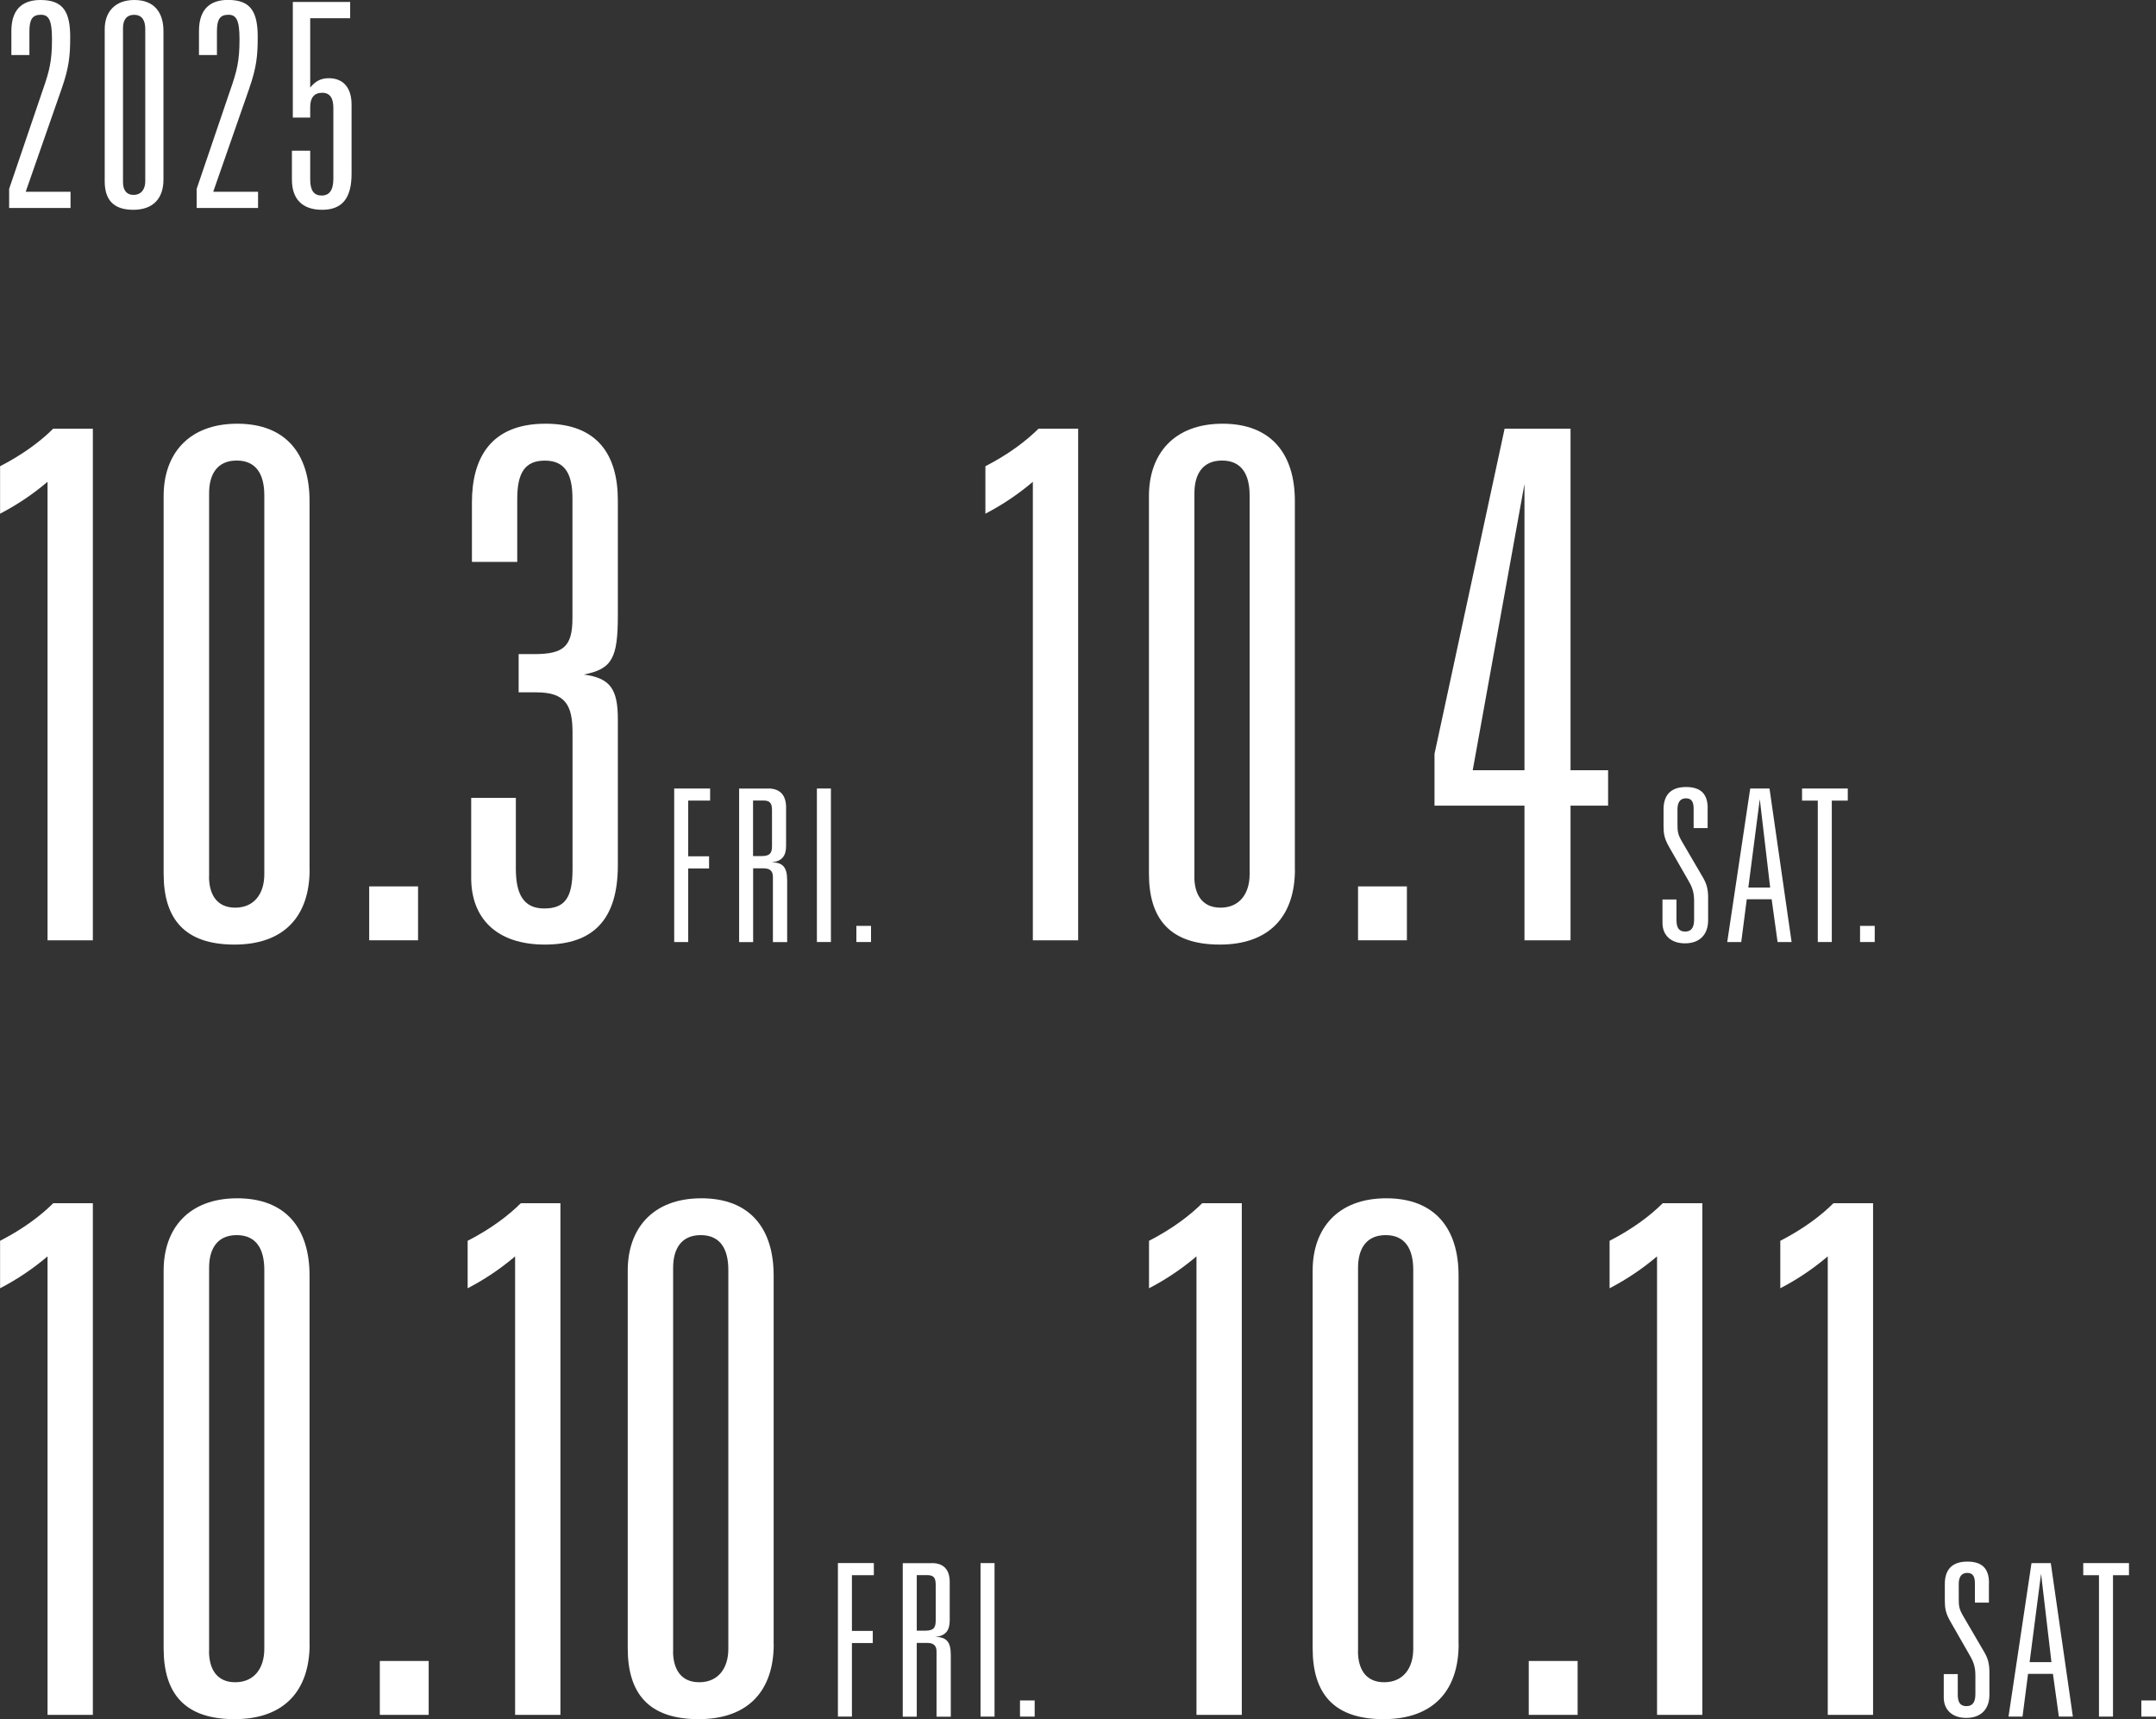
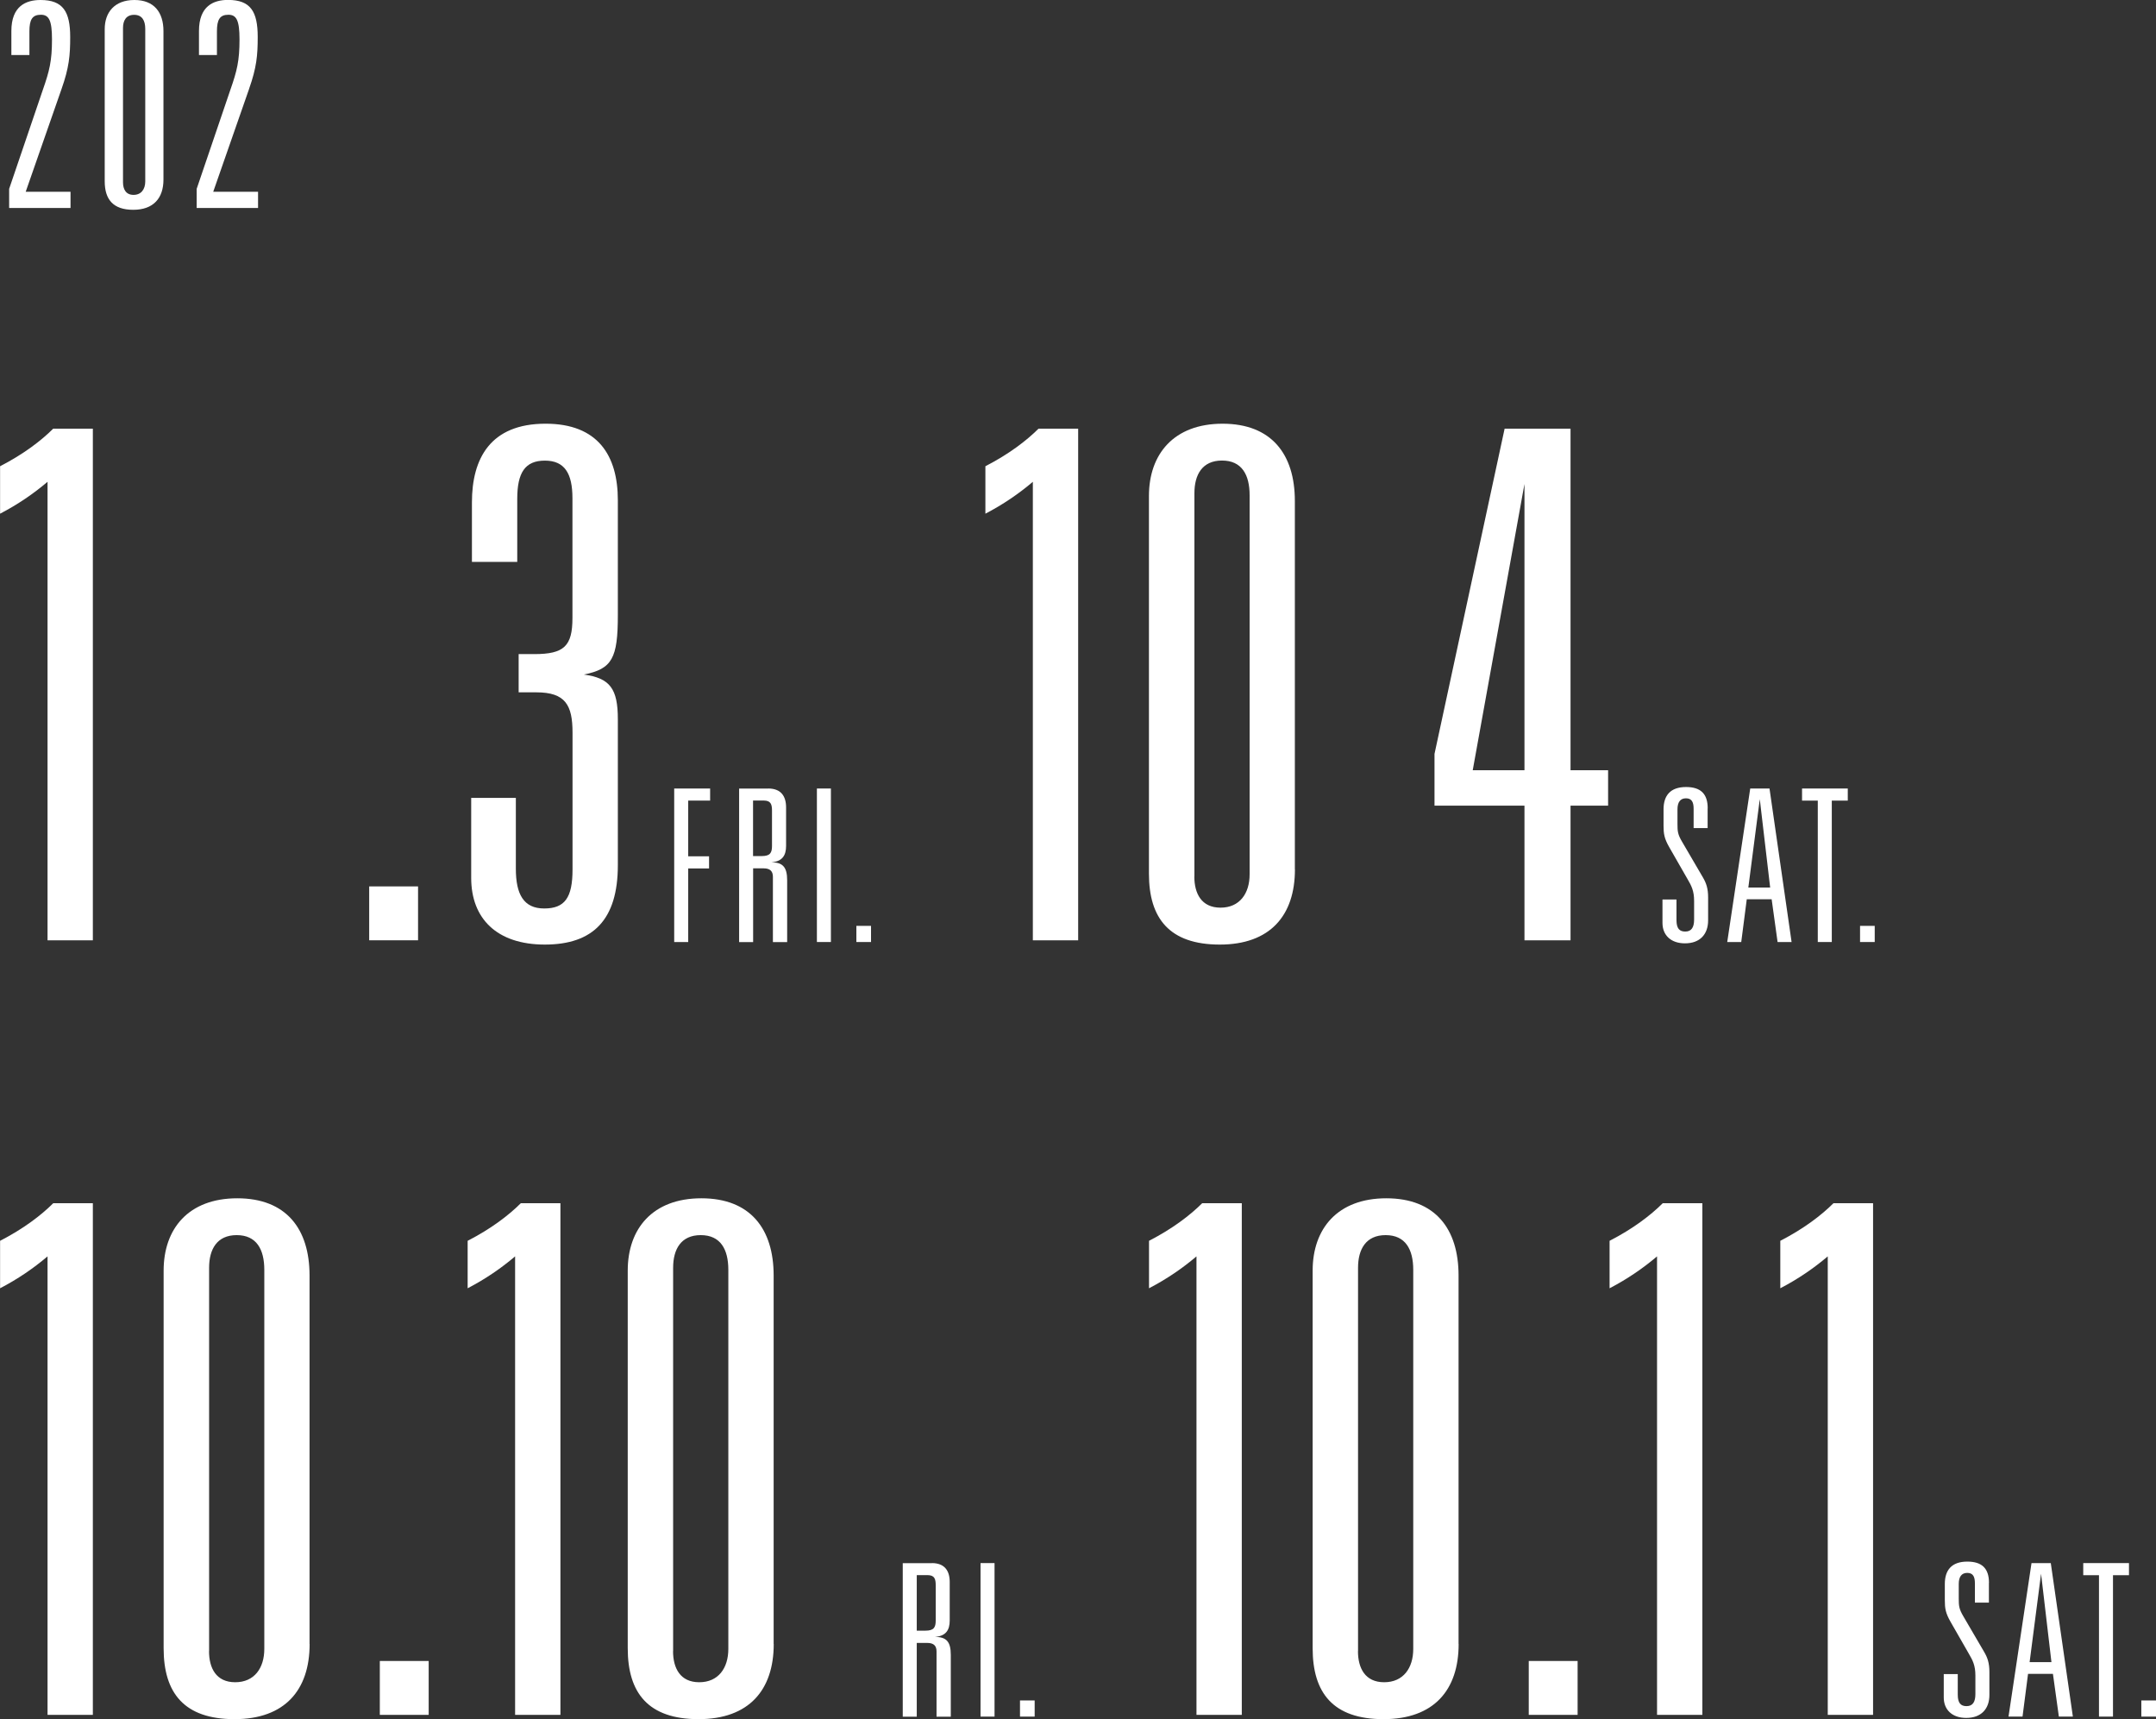
<svg xmlns="http://www.w3.org/2000/svg" id="_レイヤー_2" data-name="レイヤー 2" width="261.68" height="208.63" viewBox="0 0 261.68 208.63">
  <rect x="0" y="0" width="261.68" height="208.63" fill="#333333" stroke="none" />
  <defs>
    <style>
      .cls-1 {
        fill: #fff;
      }
    </style>
  </defs>
  <g id="SCHEDULE">
    <g>
      <g>
        <path class="cls-1" d="M11.27,52.02v62.09h-5.5v-55.64c-1.72,1.46-3.61,2.75-5.76,3.87v-5.76c2.84-1.46,4.99-3.1,6.45-4.56h4.82Z" />
-         <path class="cls-1" d="M37.58,105.51c0,5.59-3.01,9.12-9.12,9.12s-8.6-3.18-8.6-8.6v-45.84c0-5.07,3.01-8.77,8.94-8.77s8.77,3.7,8.77,9.37v44.72ZM25.37,106.37c0,2.06.86,3.78,3.18,3.78s3.53-1.72,3.53-4.04v-46.01c0-2.49-.95-4.21-3.35-4.21s-3.35,1.72-3.35,3.96v46.53Z" />
        <path class="cls-1" d="M50.74,107.57v6.54h-5.93v-6.54h5.93Z" />
        <path class="cls-1" d="M74.99,74.64c0,5.25-.69,6.54-4.13,7.22,3.18.43,4.13,1.72,4.13,5.42v17.72c0,6.62-3.01,9.63-8.86,9.63s-8.94-3.18-8.94-8.08v-9.72h5.42v8.6c0,3.1.95,4.82,3.44,4.82s3.44-1.29,3.44-4.73v-16.6c0-3.35-.86-4.9-4.39-4.9h-2.15v-4.64h1.89c3.61,0,4.64-.95,4.64-4.39v-14.53c0-3.01-.95-4.56-3.35-4.56s-3.35,1.46-3.35,4.64v7.65h-5.5v-7.22c0-5.33,2.24-9.55,8.94-9.55,6.36,0,8.77,3.87,8.77,9.29v13.93Z" />
        <path class="cls-1" d="M86.19,95.69v1.47h-2.66v6.76h2.53v1.47h-2.53v8.93h-1.7v-18.63h4.36Z" />
        <path class="cls-1" d="M93.24,95.69c1.55,0,2.17.93,2.17,2.3v4.67c0,1.19-.49,1.88-1.78,1.99,1.34,0,1.91.54,1.91,2.17v7.51h-1.73v-7.92c0-.67-.33-1.03-1.11-1.03h-1.29v8.95h-1.7v-18.63h3.54ZM91.4,103.89h1.06c1.03,0,1.24-.41,1.24-1.24v-4.26c0-.77-.13-1.24-1.01-1.24h-1.29v6.73Z" />
        <path class="cls-1" d="M100.85,95.69v18.63h-1.7v-18.63h1.7Z" />
        <path class="cls-1" d="M105.72,112.36v1.96h-1.78v-1.96h1.78Z" />
        <path class="cls-1" d="M130.86,52.02v62.09h-5.5v-55.64c-1.72,1.46-3.61,2.75-5.76,3.87v-5.76c2.84-1.46,4.99-3.1,6.45-4.56h4.82Z" />
        <path class="cls-1" d="M157.17,105.51c0,5.59-3.01,9.12-9.12,9.12s-8.6-3.18-8.6-8.6v-45.84c0-5.07,3.01-8.77,8.94-8.77s8.77,3.7,8.77,9.37v44.72ZM144.96,106.37c0,2.06.86,3.78,3.18,3.78s3.53-1.72,3.53-4.04v-46.01c0-2.49-.95-4.21-3.35-4.21s-3.35,1.72-3.35,3.96v46.53Z" />
-         <path class="cls-1" d="M170.76,107.57v6.54h-5.93v-6.54h5.93Z" />
        <path class="cls-1" d="M190.62,52.02v41.45h4.56v4.3h-4.56v16.34h-5.59v-16.34h-10.92v-6.28l8.51-39.47h8ZM178.75,93.47h6.28v-34.74l-6.28,34.74Z" />
        <path class="cls-1" d="M207.26,98.09v2.4h-1.7v-2.35c0-.8-.23-1.26-.93-1.26s-1.03.49-1.03,1.34v1.78c0,.88.03,1.26.57,2.17l2.53,4.33c.39.67.62,1.32.62,2.4v2.79c0,1.68-.98,2.79-2.81,2.79-1.73,0-2.73-1.01-2.73-2.48v-2.84h1.7v2.5c0,1.01.36,1.39,1.06,1.39.77,0,1.08-.52,1.08-1.47v-2.24c0-1.21-.31-1.83-.8-2.66l-2.19-3.82c-.64-1.11-.72-1.68-.72-2.68v-1.96c0-1.68.83-2.71,2.73-2.71,1.78,0,2.63.83,2.63,2.58Z" />
        <path class="cls-1" d="M214.77,95.69l2.68,18.63h-1.7l-.72-5.19h-3.02l-.67,5.19h-1.7l2.79-18.63h2.35ZM212.19,107.71h2.66l-1.26-10.73-1.39,10.73Z" />
        <path class="cls-1" d="M224.27,95.69v1.47h-1.94v17.16h-1.7v-17.16h-1.91v-1.47h5.55Z" />
        <path class="cls-1" d="M227.54,112.36v1.96h-1.78v-1.96h1.78Z" />
        <path class="cls-1" d="M11.27,146.02v62.09h-5.5v-55.64c-1.72,1.46-3.61,2.75-5.76,3.87v-5.76c2.84-1.46,4.99-3.1,6.45-4.56h4.82Z" />
        <path class="cls-1" d="M37.58,199.51c0,5.59-3.01,9.12-9.12,9.12s-8.6-3.18-8.6-8.6v-45.84c0-5.07,3.01-8.77,8.94-8.77s8.77,3.7,8.77,9.37v44.72ZM25.37,200.37c0,2.06.86,3.78,3.18,3.78s3.53-1.72,3.53-4.04v-46.01c0-2.49-.95-4.21-3.35-4.21s-3.35,1.72-3.35,3.96v46.53Z" />
        <path class="cls-1" d="M52.03,201.57v6.54h-5.93v-6.54h5.93Z" />
        <path class="cls-1" d="M68.02,146.02v62.09h-5.5v-55.64c-1.72,1.46-3.61,2.75-5.76,3.87v-5.76c2.84-1.46,4.99-3.1,6.45-4.56h4.82Z" />
        <path class="cls-1" d="M93.91,199.51c0,5.59-3.01,9.12-9.12,9.12s-8.6-3.18-8.6-8.6v-45.84c0-5.07,3.01-8.77,8.94-8.77s8.77,3.7,8.77,9.37v44.72ZM81.69,200.37c0,2.06.86,3.78,3.18,3.78s3.53-1.72,3.53-4.04v-46.01c0-2.49-.95-4.21-3.35-4.21s-3.35,1.72-3.35,3.96v46.53Z" />
-         <path class="cls-1" d="M106.06,189.69v1.47h-2.66v6.76h2.53v1.47h-2.53v8.93h-1.7v-18.63h4.36Z" />
        <path class="cls-1" d="M113.1,189.69c1.55,0,2.17.93,2.17,2.3v4.67c0,1.19-.49,1.88-1.78,1.99,1.34,0,1.91.54,1.91,2.17v7.51h-1.73v-7.92c0-.67-.33-1.03-1.11-1.03h-1.29v8.95h-1.7v-18.63h3.54ZM111.27,197.89h1.06c1.03,0,1.24-.41,1.24-1.24v-4.26c0-.77-.13-1.24-1.01-1.24h-1.29v6.73Z" />
        <path class="cls-1" d="M120.71,189.69v18.63h-1.7v-18.63h1.7Z" />
        <path class="cls-1" d="M125.58,206.36v1.96h-1.78v-1.96h1.78Z" />
        <path class="cls-1" d="M150.72,146.02v62.09h-5.5v-55.64c-1.72,1.46-3.61,2.75-5.76,3.87v-5.76c2.84-1.46,4.99-3.1,6.45-4.56h4.82Z" />
        <path class="cls-1" d="M177.04,199.51c0,5.59-3.01,9.12-9.12,9.12s-8.6-3.18-8.6-8.6v-45.84c0-5.07,3.01-8.77,8.94-8.77s8.77,3.7,8.77,9.37v44.72ZM164.82,200.37c0,2.06.86,3.78,3.18,3.78s3.53-1.72,3.53-4.04v-46.01c0-2.49-.95-4.21-3.35-4.21s-3.35,1.72-3.35,3.96v46.53Z" />
        <path class="cls-1" d="M191.48,201.57v6.54h-5.93v-6.54h5.93Z" />
        <path class="cls-1" d="M206.62,146.02v62.09h-5.5v-55.64c-1.72,1.46-3.61,2.75-5.76,3.87v-5.76c2.84-1.46,4.99-3.1,6.45-4.56h4.82Z" />
        <path class="cls-1" d="M227.34,146.02v62.09h-5.5v-55.64c-1.72,1.46-3.61,2.75-5.76,3.87v-5.76c2.84-1.46,4.99-3.1,6.45-4.56h4.82Z" />
        <path class="cls-1" d="M241.4,192.09v2.4h-1.7v-2.35c0-.8-.23-1.26-.93-1.26s-1.03.49-1.03,1.34v1.78c0,.88.03,1.26.57,2.17l2.53,4.33c.39.67.62,1.32.62,2.4v2.79c0,1.68-.98,2.79-2.81,2.79-1.73,0-2.73-1.01-2.73-2.48v-2.84h1.7v2.5c0,1.01.36,1.39,1.06,1.39.77,0,1.08-.52,1.08-1.47v-2.24c0-1.21-.31-1.83-.8-2.66l-2.19-3.82c-.64-1.11-.72-1.68-.72-2.68v-1.96c0-1.68.83-2.71,2.73-2.71,1.78,0,2.63.83,2.63,2.58Z" />
        <path class="cls-1" d="M248.91,189.69l2.68,18.63h-1.7l-.72-5.19h-3.02l-.67,5.19h-1.7l2.79-18.63h2.35ZM246.33,201.71h2.66l-1.26-10.73-1.39,10.73Z" />
        <path class="cls-1" d="M258.4,189.69v1.47h-1.94v17.16h-1.7v-17.16h-1.91v-1.47h5.55Z" />
        <path class="cls-1" d="M261.68,206.36v1.96h-1.78v-1.96h1.78Z" />
      </g>
      <g>
        <path class="cls-1" d="M7.48,10.77l-4.36,12.5h5.44v1.97H1.11v-2.32l4.09-12.02c.8-2.29,1.11-3.5,1.11-6.13,0-2.32-.38-2.98-1.35-2.98-1.04,0-1.39.59-1.39,2.01v2.88H1.38v-2.91C1.38.73,3.15,0,4.92,0c2.74,0,3.6,1.42,3.6,4.5,0,2.25-.14,3.71-1.04,6.27Z" />
        <path class="cls-1" d="M19.84,21.79c0,2.25-1.21,3.67-3.67,3.67s-3.46-1.28-3.46-3.46V3.53c0-2.04,1.21-3.53,3.6-3.53s3.53,1.49,3.53,3.78v18.01ZM14.93,22.13c0,.83.35,1.52,1.28,1.52s1.42-.69,1.42-1.63V3.5c0-1-.38-1.7-1.35-1.7s-1.35.69-1.35,1.59v18.74Z" />
        <path class="cls-1" d="M30.24,10.77l-4.36,12.5h5.44v1.97h-7.45v-2.32l4.09-12.02c.8-2.29,1.11-3.5,1.11-6.13,0-2.32-.38-2.98-1.35-2.98-1.04,0-1.39.59-1.39,2.01v2.88h-2.18v-2.91c0-3.05,1.77-3.78,3.53-3.78,2.74,0,3.6,1.42,3.6,4.5,0,2.25-.14,3.71-1.04,6.27Z" />
-         <path class="cls-1" d="M42.5.24v1.97h-4.85v8.42c.55-.69,1.21-1.14,2.25-1.14,1.84,0,2.77,1.25,2.77,3.19v8.42c0,2.91-1.11,4.36-3.57,4.36s-3.67-1.35-3.67-3.67v-3.5h2.22v3.5c0,1.32.45,1.94,1.39,1.94s1.42-.66,1.42-2.04v-8.59c0-1.04-.31-1.84-1.35-1.84-.97,0-1.46.59-1.46,1.73v1.28h-2.11V.24h6.96Z" />
      </g>
    </g>
  </g>
</svg>